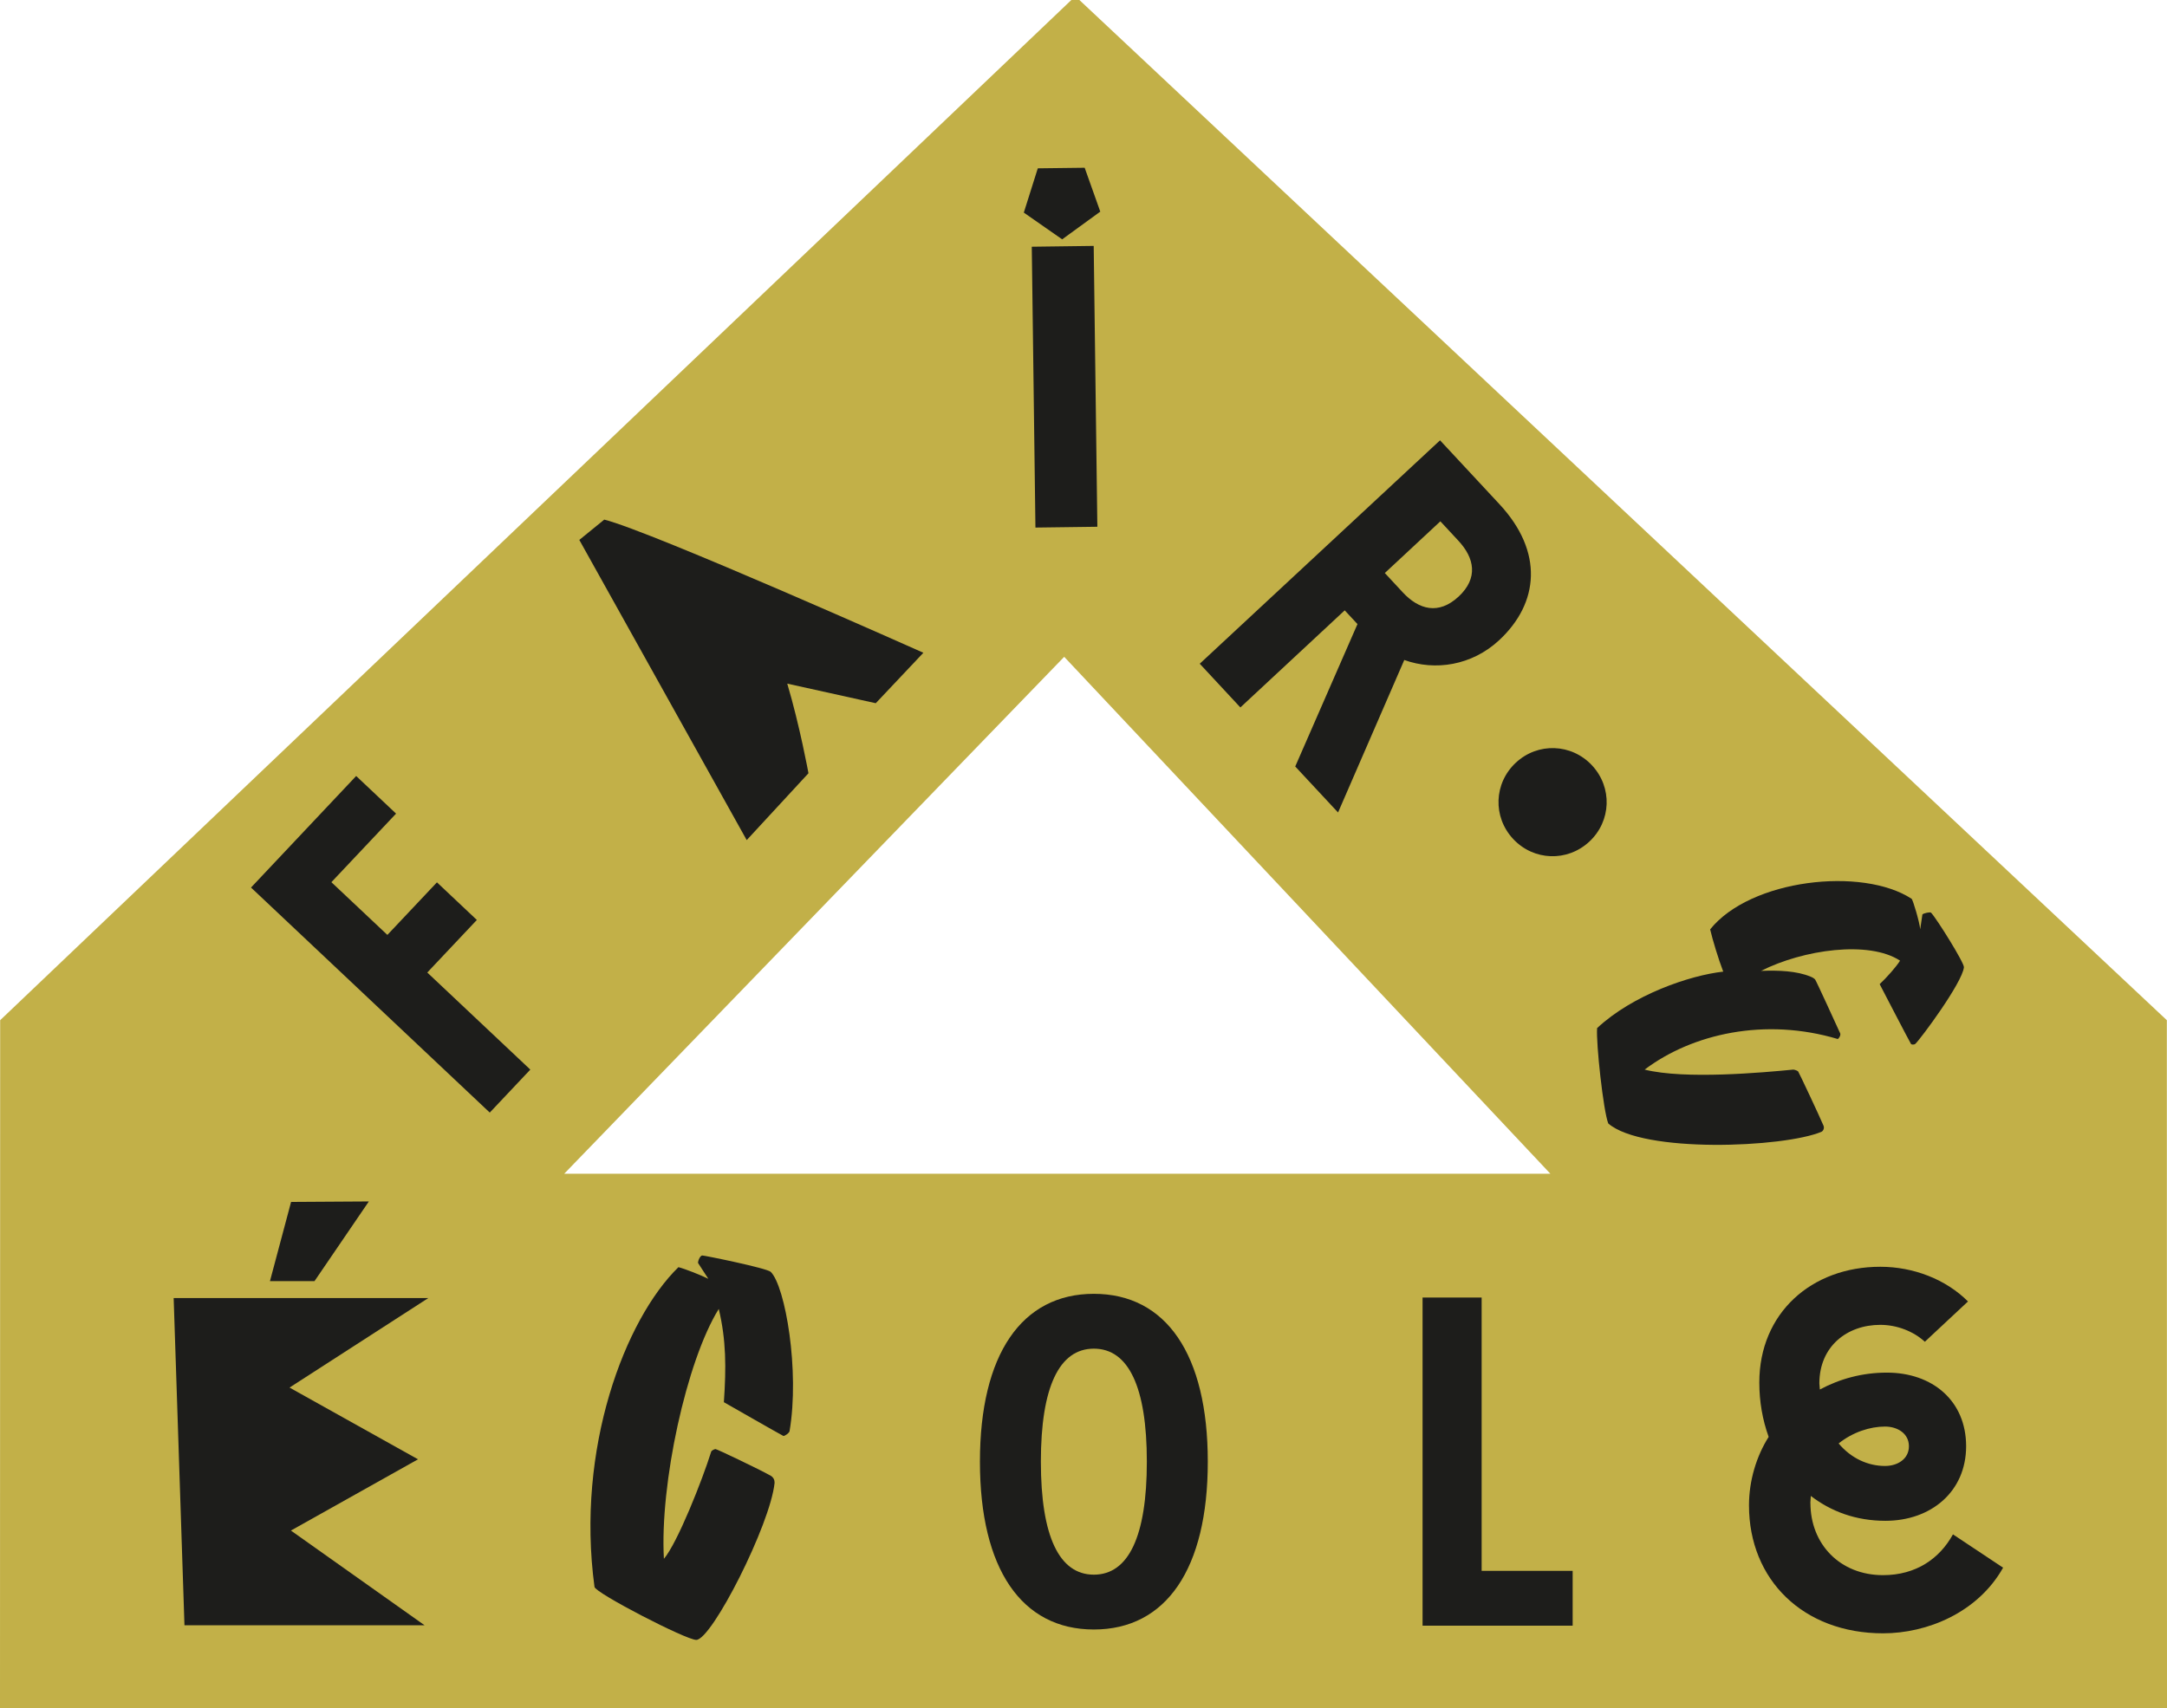
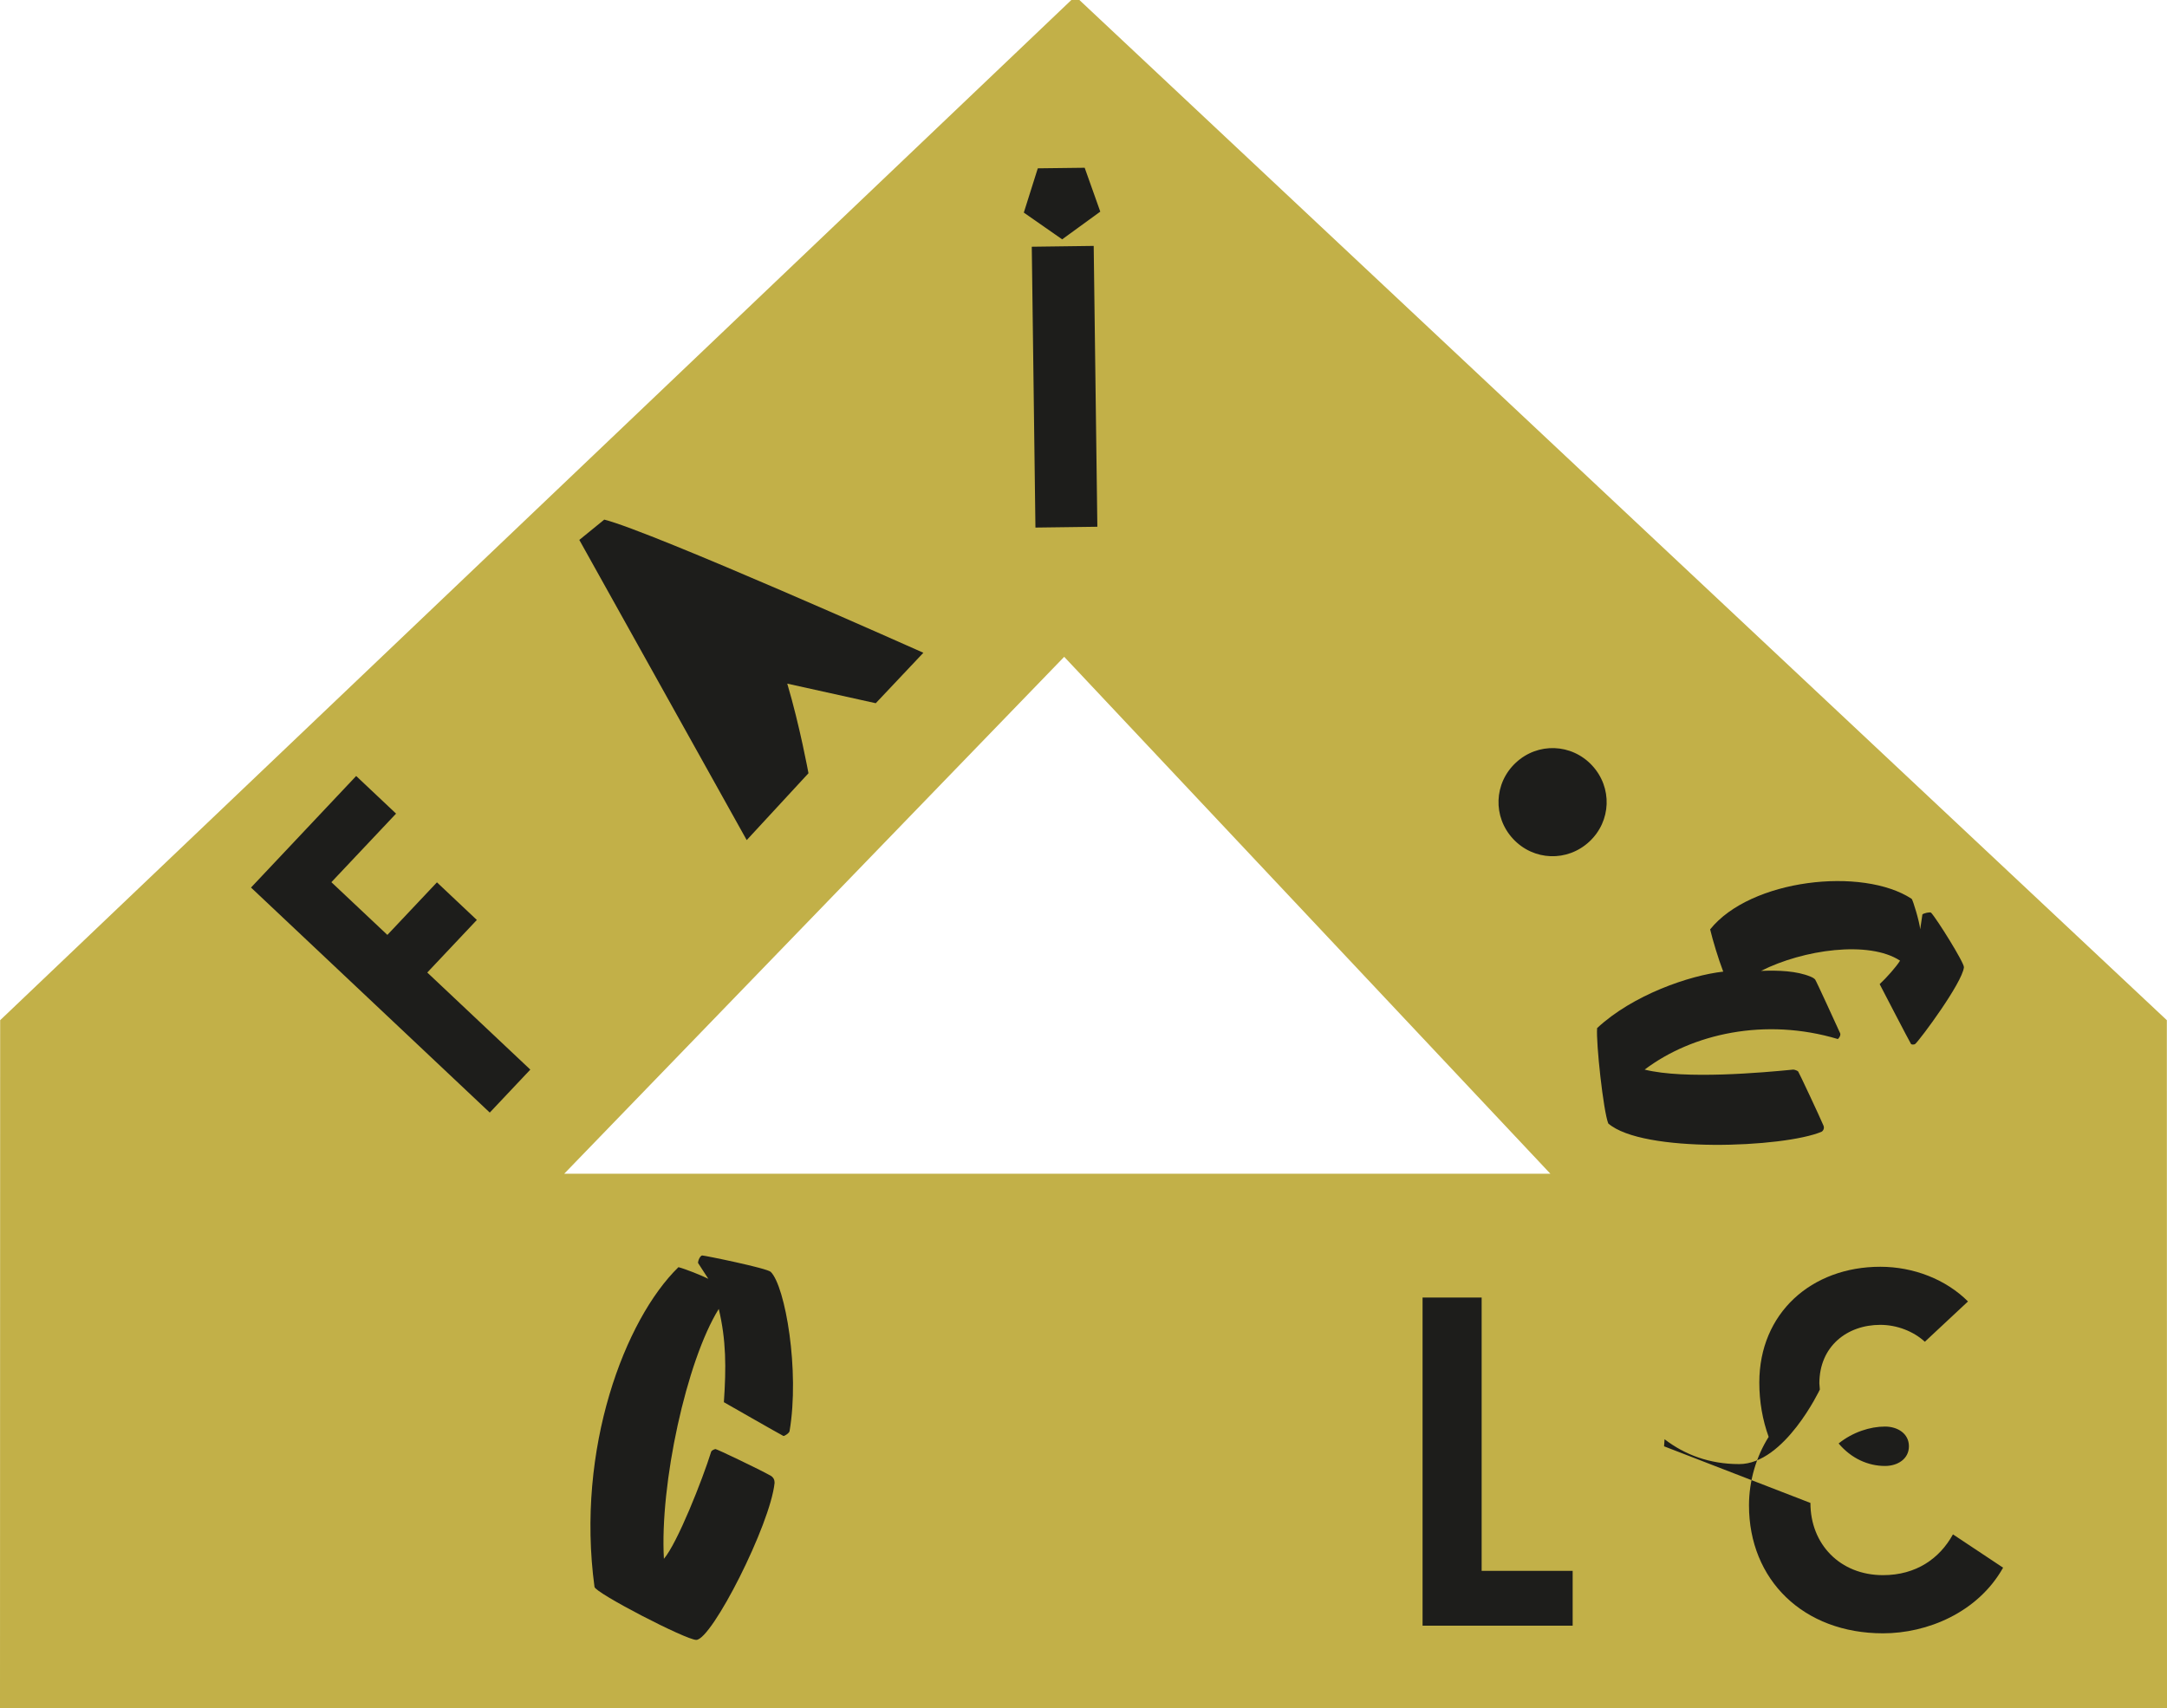
<svg xmlns="http://www.w3.org/2000/svg" id="Calque_2" data-name="Calque 2" viewBox="0 0 266.67 210.25">
  <defs>
    <style>
      .cls-1 {
        fill: #1d1d1b;
      }

      .cls-1, .cls-2 {
        stroke-width: 0px;
      }

      .cls-2 {
        fill: #c2b048;
      }
    </style>
  </defs>
  <g id="Calque_1-2" data-name="Calque 1">
    <path class="cls-2" d="m266.65,125.58L132.83,0h-.99L.02,125.58l-.02,84.67h266.67l-.02-84.67Zm-197.22,18.9l61.53-63.63,59.83,63.63h-121.36Z" />
    <g>
      <g>
-         <path class="cls-1" d="m21.38,159.78h31.33l-17.08,11.02,15.81,8.83-15.64,8.77,16.45,11.66h-29.55l-1.33-40.28Zm14.43-11.83l9.58-.06-6.69,9.81h-5.48l2.6-9.75Z" />
        <path class="cls-1" d="m87.17,157.42l-1.27-1.96c0-.35.29-.92.52-.92.29,0,7.96,1.56,8.43,2.02,1.79,1.79,3.58,12.18,2.31,19.62-.06.23-.58.58-.75.58-.46-.23-7.33-4.16-7.33-4.16.29-4.27.29-7.62-.63-11.48-3.98,6.41-7.27,21.58-6.75,30.76,1.67-1.96,4.73-9.7,5.83-13.22.06-.12.4-.29.52-.29.17,0,5.37,2.48,6.81,3.29.35.23.46.52.46.87-.52,5.14-7.73,19.33-9.64,19.33-1.27,0-12.41-5.77-12.52-6.52-2.31-17.02,3.75-32.95,10.33-39.36.87.23,2.77.98,3.69,1.44Z" />
-         <path class="cls-1" d="m120.59,179.92c0-13.21,5.14-20.66,14.02-20.66s14.02,7.44,14.02,20.66-5.14,20.66-14.02,20.66-14.02-7.44-14.02-20.66Zm20.54,0c0-9.18-2.25-13.91-6.52-13.91s-6.52,4.73-6.52,13.91,2.25,13.91,6.52,13.91,6.52-4.73,6.52-13.91Z" />
        <path class="cls-1" d="m175.06,200.12v-40.4h7.27v33.64h11.2v6.75h-18.47Z" />
-         <path class="cls-1" d="m222.79,185c0,5.08,3.64,8.89,8.94,8.89,4.1,0,6.98-2.08,8.6-5.02l6.17,4.1c-3.12,5.54-9.35,8.08-14.77,8.08-9.81,0-16.5-6.58-16.5-15.75,0-3.06.92-6.06,2.42-8.43-.75-2.08-1.15-4.33-1.15-6.69,0-8.54,6.41-14.25,14.89-14.25,4.1,0,8.08,1.56,10.79,4.27l-5.31,4.96c-1.38-1.27-3.41-2.08-5.48-2.08-4.1,0-7.5,2.65-7.5,7.21l.06.75c2.48-1.33,5.25-2.08,8.25-2.08,5.6,0,9.75,3.46,9.75,9.06s-4.33,9.18-9.93,9.18c-3.64,0-6.69-1.15-9.18-3.06l-.06.87Zm12.12-6.98c0-1.56-1.39-2.42-2.94-2.42-1.85,0-3.98.69-5.71,2.08,1.56,1.85,3.63,2.77,5.71,2.77,1.56,0,2.94-.87,2.94-2.42Z" />
+         <path class="cls-1" d="m222.79,185c0,5.08,3.64,8.89,8.94,8.89,4.1,0,6.98-2.08,8.6-5.02l6.17,4.1c-3.12,5.54-9.35,8.08-14.77,8.08-9.81,0-16.5-6.58-16.5-15.75,0-3.06.92-6.06,2.42-8.43-.75-2.08-1.15-4.33-1.15-6.69,0-8.54,6.41-14.25,14.89-14.25,4.1,0,8.08,1.56,10.79,4.27l-5.31,4.96c-1.38-1.27-3.41-2.08-5.48-2.08-4.1,0-7.5,2.65-7.5,7.21l.06.75s-4.33,9.18-9.93,9.18c-3.64,0-6.69-1.15-9.18-3.06l-.06.87Zm12.12-6.98c0-1.56-1.39-2.42-2.94-2.42-1.85,0-3.98.69-5.71,2.08,1.56,1.85,3.63,2.77,5.71,2.77,1.56,0,2.94-.87,2.94-2.42Z" />
      </g>
      <g>
        <path class="cls-1" d="m60.28,136.96l-29.39-27.71,12.94-13.73,4.91,4.63-7.96,8.44,6.89,6.49,6.1-6.47,4.91,4.63-6.1,6.47,12.68,11.95-4.99,5.29Z" />
        <path class="cls-1" d="m113.63,80.35l-5.86,6.21-10.89-2.41c1.54,5.18,2.61,11.03,2.61,11.03l-7.6,8.23-20.6-36.95,3.07-2.5c5.84,1.46,39.27,16.39,39.27,16.39Z" />
        <path class="cls-1" d="m135.4,26.05l-4.69,3.41-4.72-3.29,1.72-5.45,5.77-.07,1.92,5.4Zm-.36,38.79l-7.62.1-.45-34.57,7.62-.1.45,34.57Z" />
-         <path class="cls-1" d="m147.63,81.71l29.58-27.51,7.31,7.86c5.46,5.87,4.87,12.18-.03,16.74-3.38,3.14-7.9,3.8-11.68,2.44l-8.15,18.77-5.27-5.66,7.66-17.53-1.57-1.69-12.84,11.95-4.99-5.37Zm22.78-11.18l2.2,2.37c2,2.16,4.43,2.81,6.88.54,2.45-2.28,1.97-4.75-.04-6.9l-2.2-2.37-6.84,6.37Z" />
        <path class="cls-1" d="m186.54,93.88c2.7-2.52,6.86-2.37,9.38.34s2.37,6.86-.34,9.38-6.86,2.37-9.38-.34-2.37-6.86.34-9.38Z" />
        <path class="cls-1" d="m197.91,138.28c-.6-1.49-1.52-9.94-1.37-11.73,4.39-4.09,11.38-6.49,15.52-6.95-.6-1.57-1.29-3.84-1.61-5.2,4.96-6.19,18.74-7.73,24.8-3.76.16.17.96,2.81,1.05,3.75l.27-1.83c.17-.16.95-.33,1.07-.21.71.76,4.1,6.19,4.04,6.72-.23,1.95-5.34,8.83-5.98,9.42-.13.12-.45.11-.53.02-.19-.29-3.86-7.37-3.86-7.37.85-.79,2.04-2.13,2.51-2.89-3.83-2.51-11.91-1.37-17.11,1.26,2.13-.09,4.41,0,6.1.71.24.09.44.22.56.35.19.29,2.54,5.44,3.07,6.6.08.17.02.45-.27.73-8.97-2.69-17.94-.65-23.78,3.76,4.94,1.24,14.6.36,18.29,0,.16,0,.53.14.6.23.08.08,2.66,5.57,3.11,6.65.15.33-.02.65-.23.77-4.64,1.96-22.02,2.68-26.26-1.03Z" />
      </g>
    </g>
  </g>
</svg>